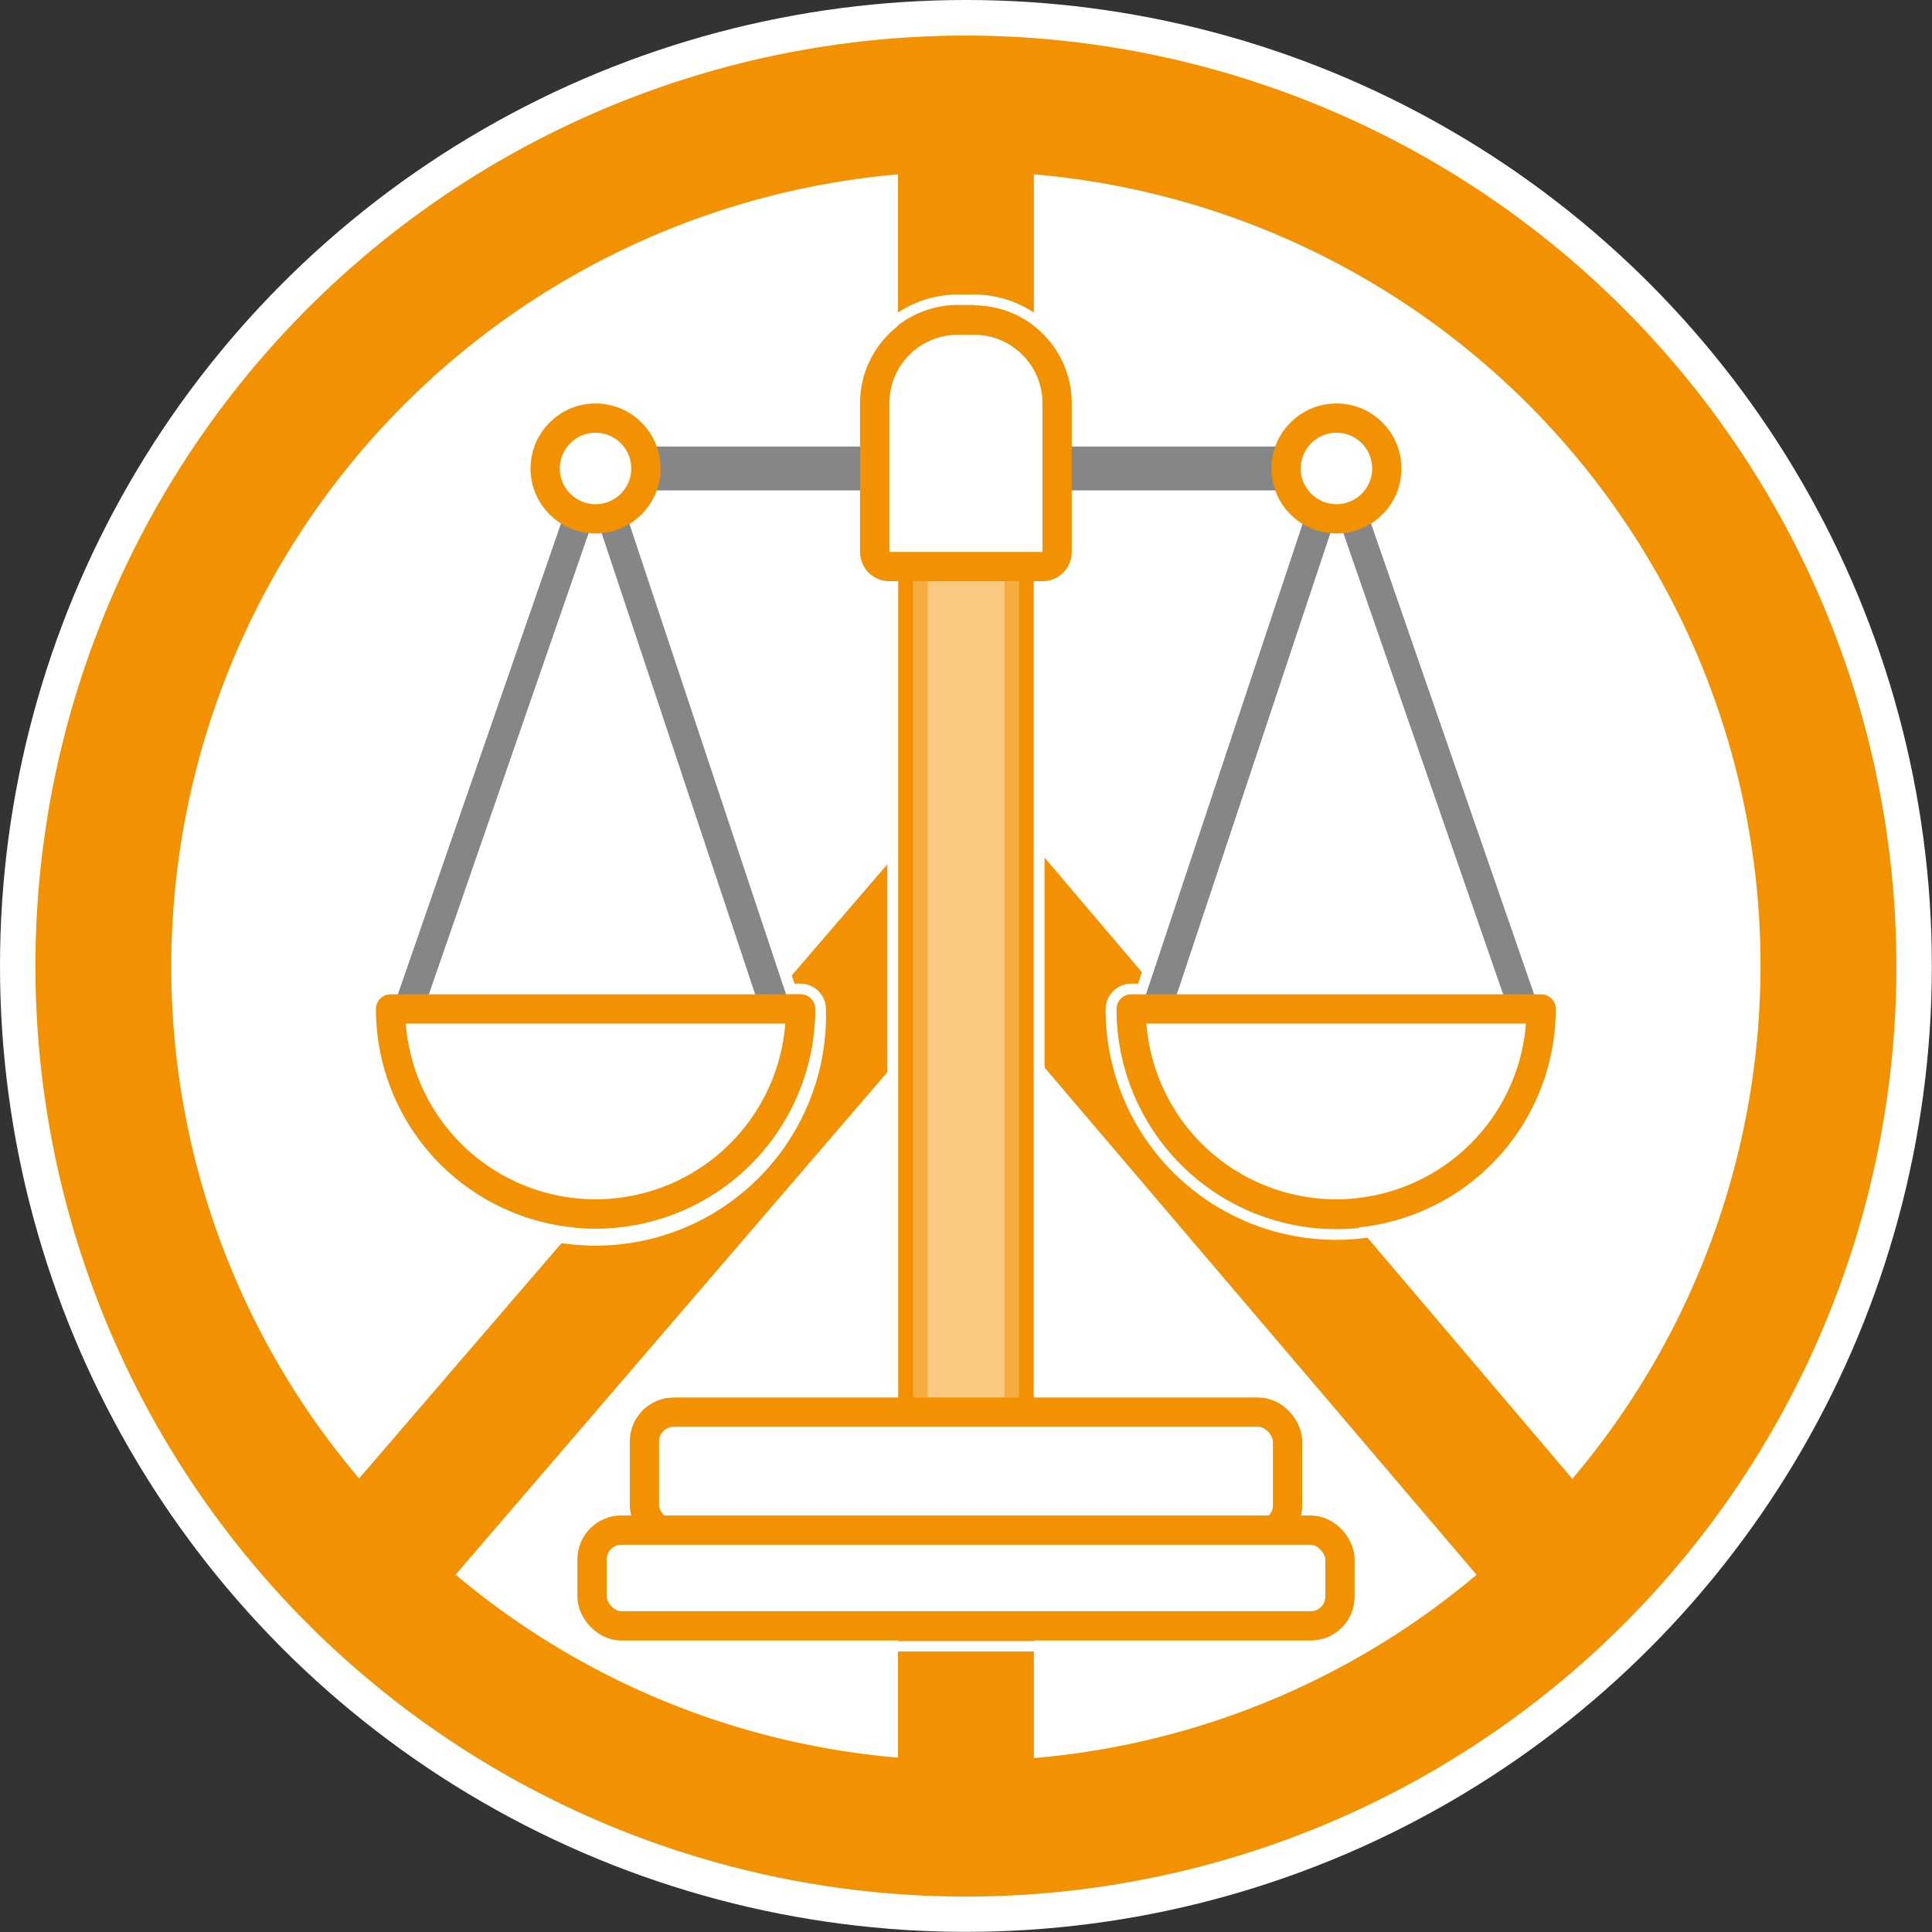
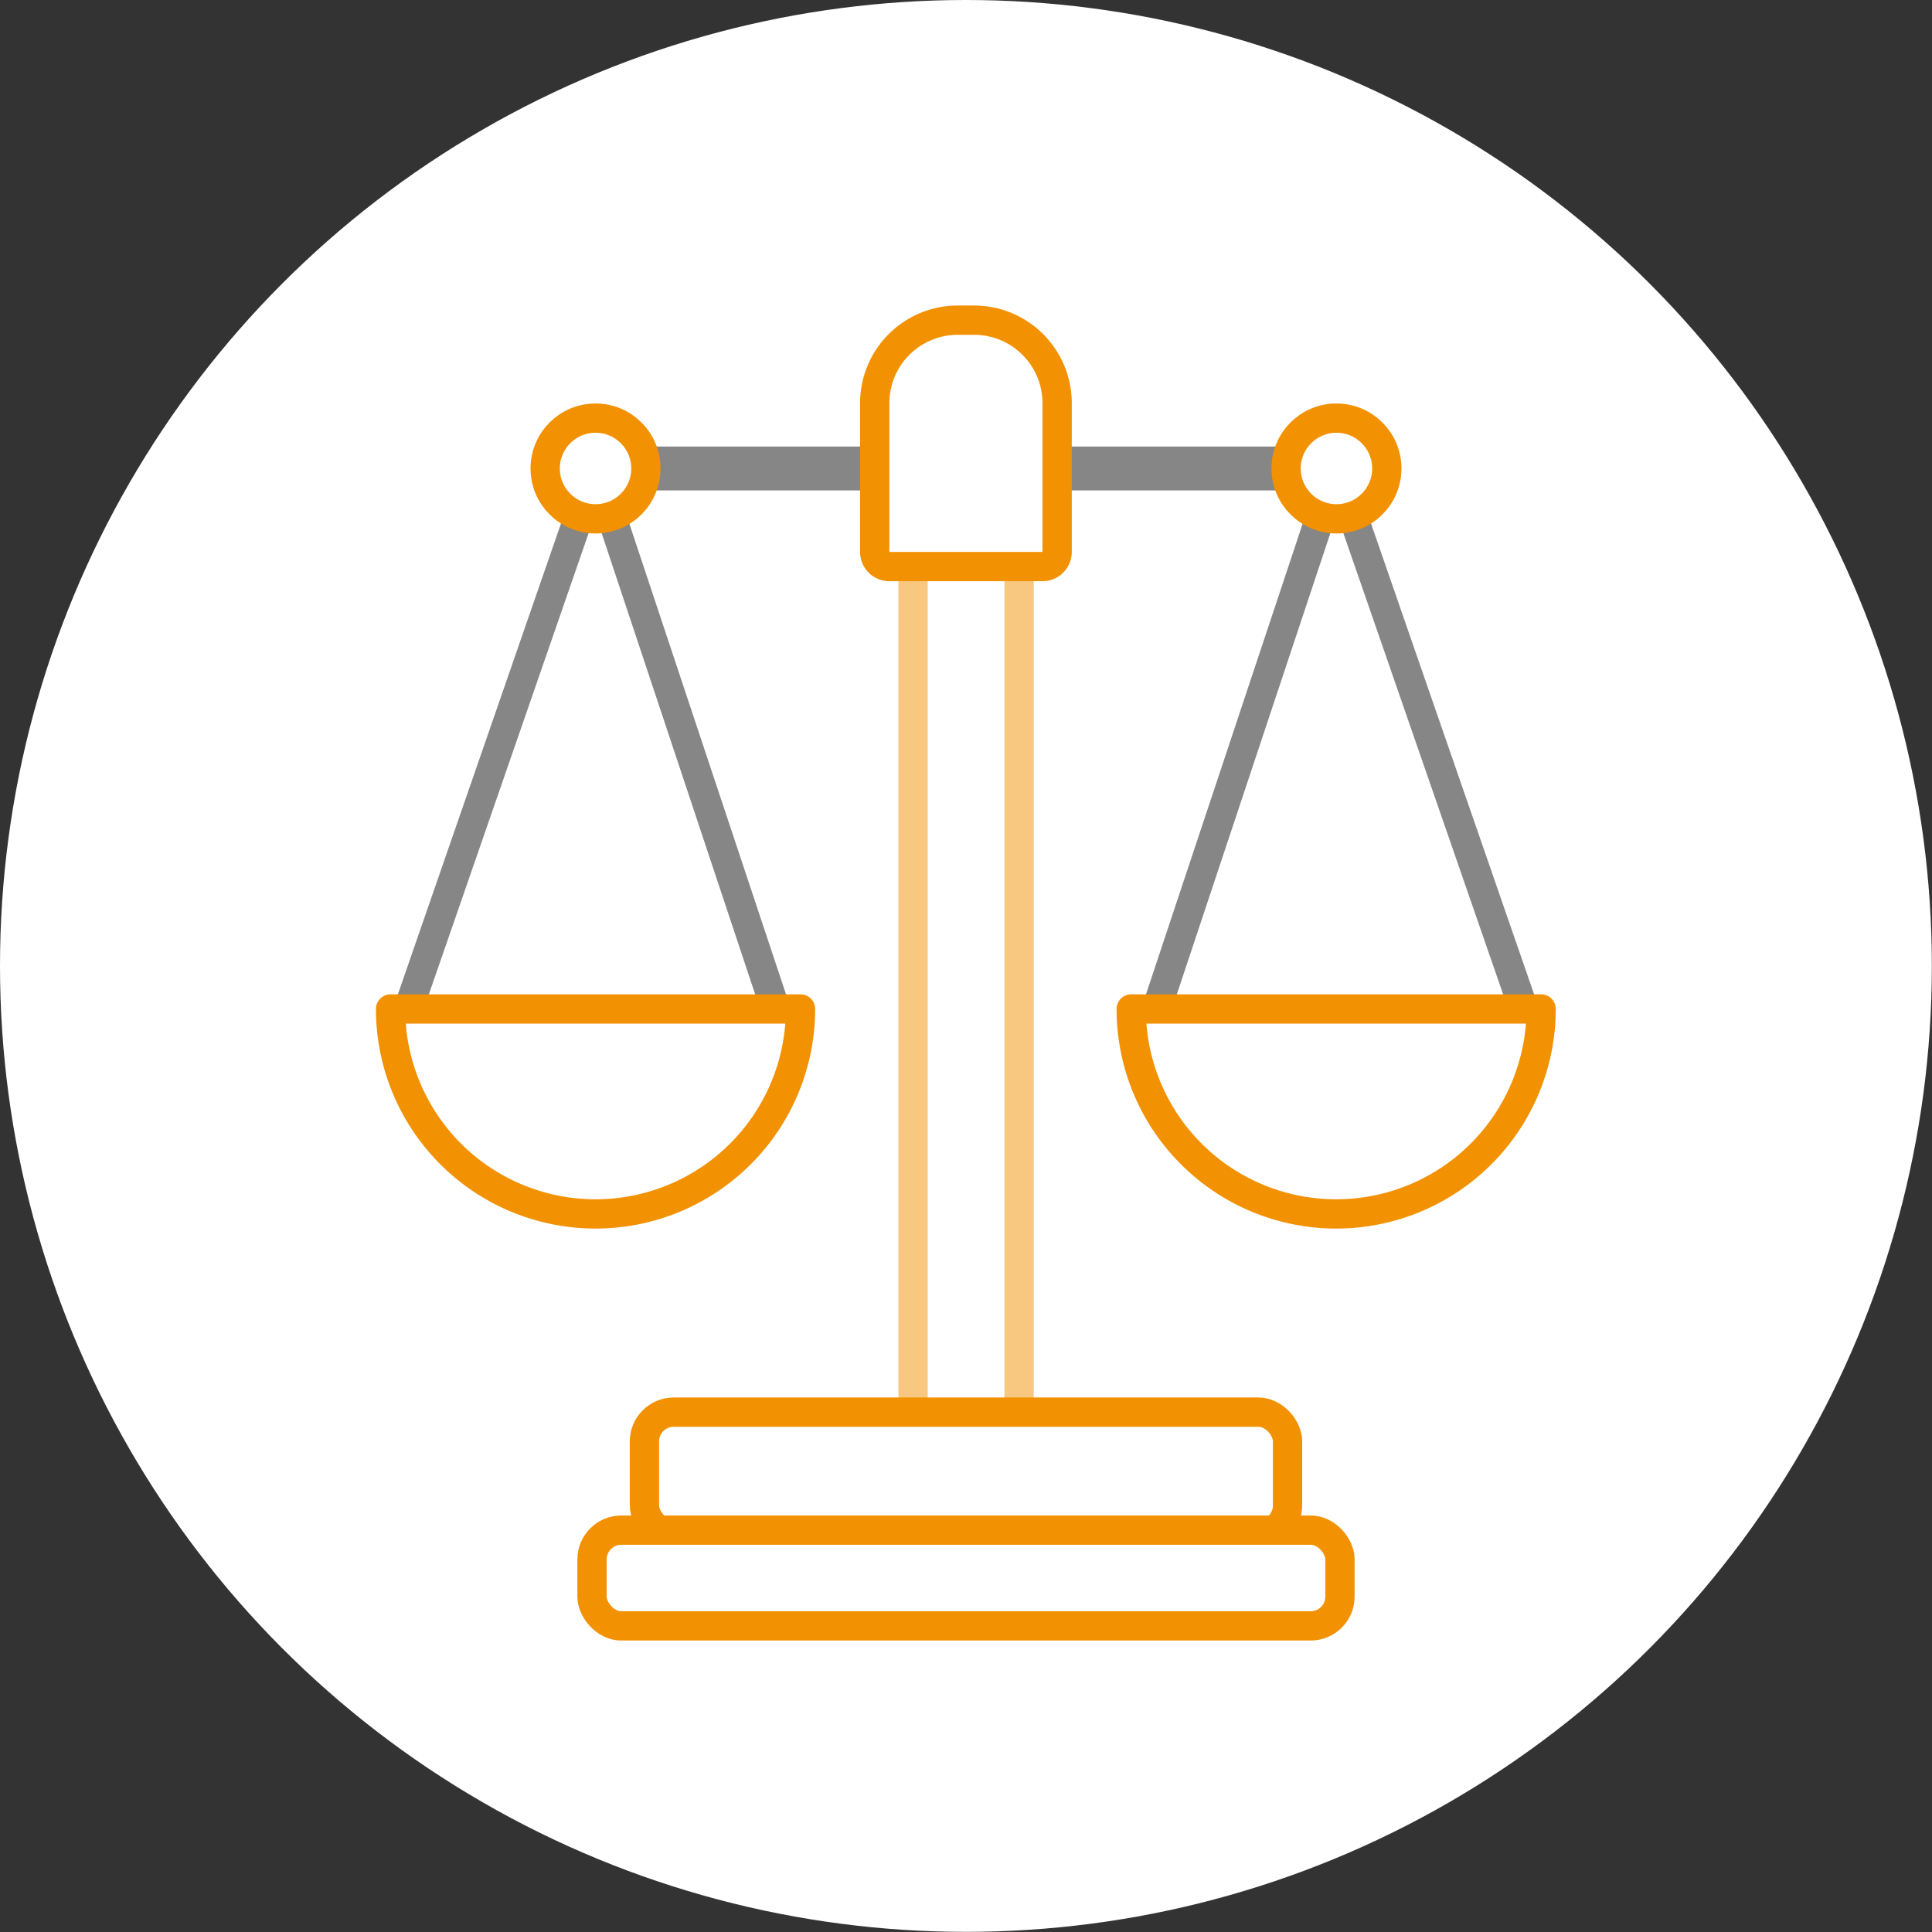
<svg xmlns="http://www.w3.org/2000/svg" id="Ebene_1" data-name="Ebene 1" viewBox="0 0 131.97 131.97">
  <rect x="0" y="0" width="131.97" height="131.97" fill="#333333" stroke="none" />
  <defs>
    <style>.cls-1,.cls-3,.cls-4{fill:#fff;}.cls-2{fill:#f29102;}.cls-3,.cls-4{stroke:#f29102;}.cls-3,.cls-4,.cls-5,.cls-6{stroke-linecap:round;stroke-linejoin:round;}.cls-3,.cls-4,.cls-5{stroke-width:2px;}.cls-3{opacity:0.5;}.cls-5,.cls-6{fill:none;stroke:#868686;}.cls-6{stroke-width:3px;}</style>
  </defs>
  <circle class="cls-1" cx="65.98" cy="65.98" r="65.98" />
-   <path class="cls-2" d="M70.71,7.24A63.56,63.56,0,1,0,134.27,70.8,63.63,63.63,0,0,0,70.71,7.24ZM66.07,124.87a54,54,0,0,1-30.22-12.5L66.07,77.2Zm9.28-48,30.24,35.51a54,54,0,0,1-30.24,12.52Zm-58.92-6A54.35,54.35,0,0,1,66.07,16.72V63L29.26,105.8A54,54,0,0,1,16.43,70.8Zm95.74,35L75.35,62.53V16.72a54.24,54.24,0,0,1,36.82,89.06Z" transform="translate(-4.73 -4.81)" />
  <path class="cls-1" d="M71.27,25.68a6.68,6.68,0,0,1,6.67,6.67v3H91.86a4.42,4.42,0,1,1,6.51,5.24l11.15,32.18h.5a1,1,0,0,1,1,1,15,15,0,0,1-30,0,1,1,0,0,1,1-1h1l10.7-32.15a4.46,4.46,0,0,1-1.85-2.27H77.94v4.2a2,2,0,0,1-2,2h-.61v55.76H90.68a3,3,0,0,1,3,3v4.37a3.1,3.1,0,0,1-.09.69h.67a3,3,0,0,1,3,3v2.54a3,3,0,0,1-3,3H47.16a3,3,0,0,1-3-3v-2.54a3,3,0,0,1,3-3h.68a2.61,2.61,0,0,1-.09-.69v-4.37a3,3,0,0,1,3-3H66.09V44.51h-.61a2,2,0,0,1-2-2v-4.2H49.56a4.41,4.41,0,0,1-1.85,2.27l10.7,32.15h1a1,1,0,0,1,1,1,15,15,0,1,1-30,0,1,1,0,0,1,1-1h.49L43.05,40.55a4.42,4.42,0,1,1,6.51-5.24H63.48v-3a6.68,6.68,0,0,1,6.67-6.67h1.12M96,41.25a2.87,2.87,0,0,1-.41,0L85.12,72.73H107.4L96.48,41.2a3.41,3.41,0,0,1-.46,0M34,72.73H56.31L45.81,41.2a2.7,2.7,0,0,1-.41,0,3.8,3.8,0,0,1-.46,0L34,72.73m37.25-47.8H70.15a7.43,7.43,0,0,0-7.42,7.42v2.21H50.06a5.18,5.18,0,0,0-9.84,2.25,5.13,5.13,0,0,0,1.94,4L31.37,72a1.76,1.76,0,0,0-1.71,1.75,15.75,15.75,0,1,0,31.49,0A1.75,1.75,0,0,0,59.4,72H59L48.6,40.87a5.36,5.36,0,0,0,1.46-1.81H62.73v3.45a2.75,2.75,0,0,0,2.61,2.74V99.52H50.75A3.75,3.75,0,0,0,47,103.27v4.31a3.77,3.77,0,0,0-3.59,3.75v2.54a3.76,3.76,0,0,0,3.75,3.75h47.1A3.75,3.75,0,0,0,98,113.87v-2.54a3.76,3.76,0,0,0-3.58-3.75v-4.31a3.76,3.76,0,0,0-3.75-3.75H76.08V45.25a2.75,2.75,0,0,0,2.61-2.74V39.06H91.37a5.21,5.21,0,0,0,1.45,1.81L82.47,72H82a1.76,1.76,0,0,0-1.75,1.75,15.75,15.75,0,0,0,31.5,0A1.76,1.76,0,0,0,110.06,72L99.27,40.84a5.17,5.17,0,1,0-7.9-6.28H78.69V32.35a7.43,7.43,0,0,0-7.42-7.42ZM86.16,72l9.89-29.73L106.35,72ZM35.07,72l10.3-29.73L55.27,72Z" transform="translate(-4.73 -4.81)" />
  <rect class="cls-3" x="34.32" y="65.42" width="72.78" height="7.24" rx="2" transform="translate(-3.05 134.94) rotate(-90)" />
  <rect class="cls-4" x="44.02" y="96.46" width="43.93" height="8.37" rx="2" />
  <rect class="cls-4" x="40.44" y="104.52" width="51.09" height="6.54" rx="2" />
  <polyline class="cls-5" points="104.08 68.92 91.29 32 79 68.92" />
  <polyline class="cls-5" points="27.89 68.92 40.68 32 52.97 68.92" />
  <line class="cls-6" x1="40.68" y1="32" x2="63.87" y2="32" />
  <line class="cls-6" x1="91.29" y1="32" x2="68.1" y2="32" />
  <path class="cls-4" d="M31.41,73.73h28a14,14,0,1,1-28,0Z" transform="translate(-4.73 -4.81)" />
  <path class="cls-4" d="M110,73.73H82a14,14,0,0,0,28,0Z" transform="translate(-4.73 -4.81)" />
  <circle class="cls-4" cx="40.68" cy="32" r="3.44" />
  <circle class="cls-4" cx="91.29" cy="32" r="3.44" />
  <path class="cls-4" d="M65.42,21.87h1.12a5.67,5.67,0,0,1,5.67,5.67V37.7a1,1,0,0,1-1,1H60.75a1,1,0,0,1-1-1V27.54a5.67,5.67,0,0,1,5.67-5.67Z" />
</svg>